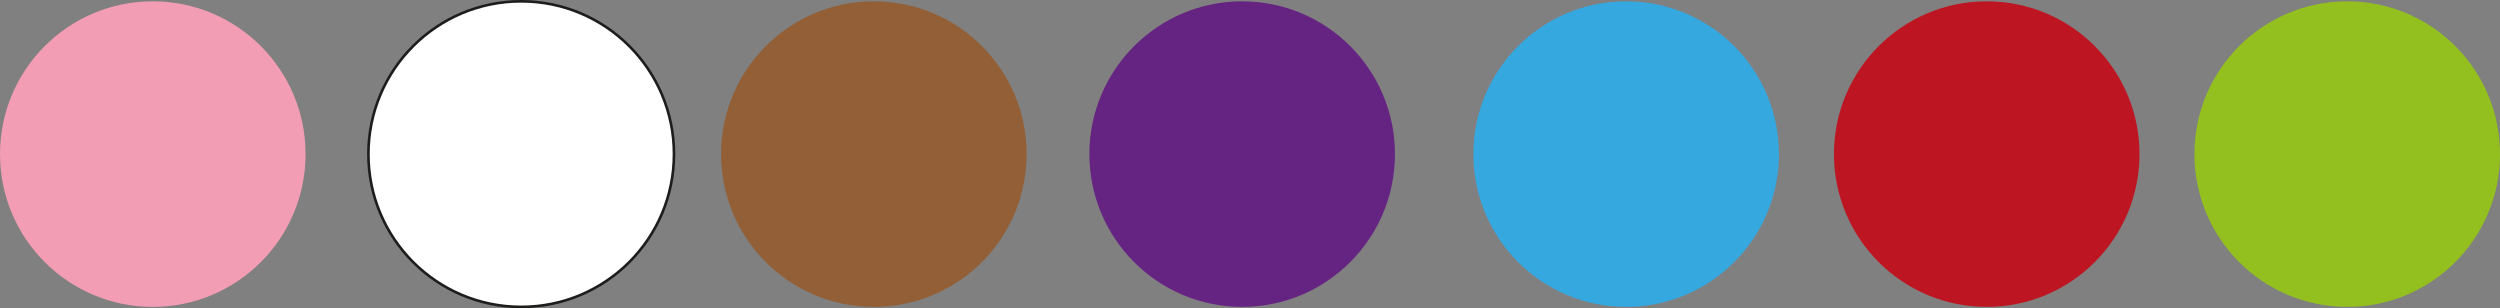
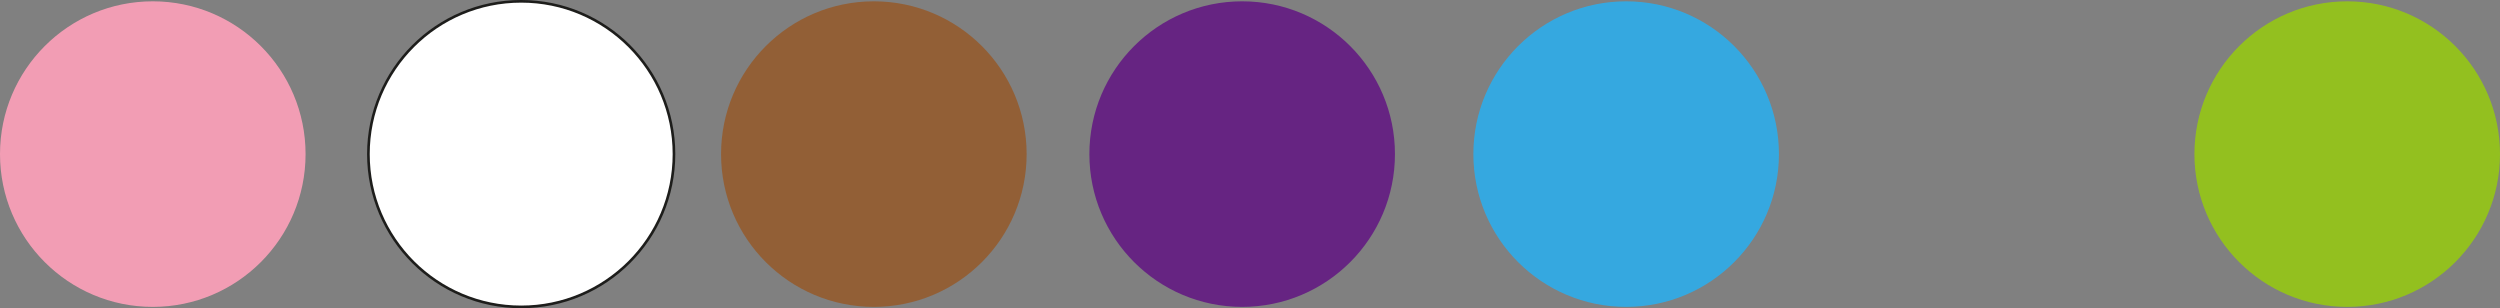
<svg xmlns="http://www.w3.org/2000/svg" viewBox="0 0 284.06 35.03">
  <rect x="0" y="0" width="284.06" height="35.03" fill="#808080" stroke="none" />
  <defs>
    <style>.cls-1{fill:#93c01f;}.cls-2{fill:#bd1622;}.cls-3{fill:#35a8e0;}.cls-4{fill:#662482;}.cls-5{fill:#925f36;}.cls-6{fill:#fff;stroke:#1d1d1b;stroke-miterlimit:10;stroke-width:0.3px;}.cls-7{fill:#f29db4;}</style>
  </defs>
  <g id="Layer_2" data-name="Layer 2">
    <g id="Layer_1-2" data-name="Layer 1">
      <circle class="cls-1" cx="266.7" cy="17.51" r="17.36" />
-       <circle class="cls-2" cx="225.74" cy="17.51" r="17.36" />
      <circle class="cls-3" cx="184.77" cy="17.51" r="17.36" />
      <circle class="cls-4" cx="141.14" cy="17.51" r="17.36" />
      <circle class="cls-5" cx="99.29" cy="17.51" r="17.36" />
      <circle class="cls-6" cx="59.22" cy="17.51" r="17.36" />
      <circle class="cls-7" cx="17.36" cy="17.51" r="17.36" />
    </g>
  </g>
</svg>